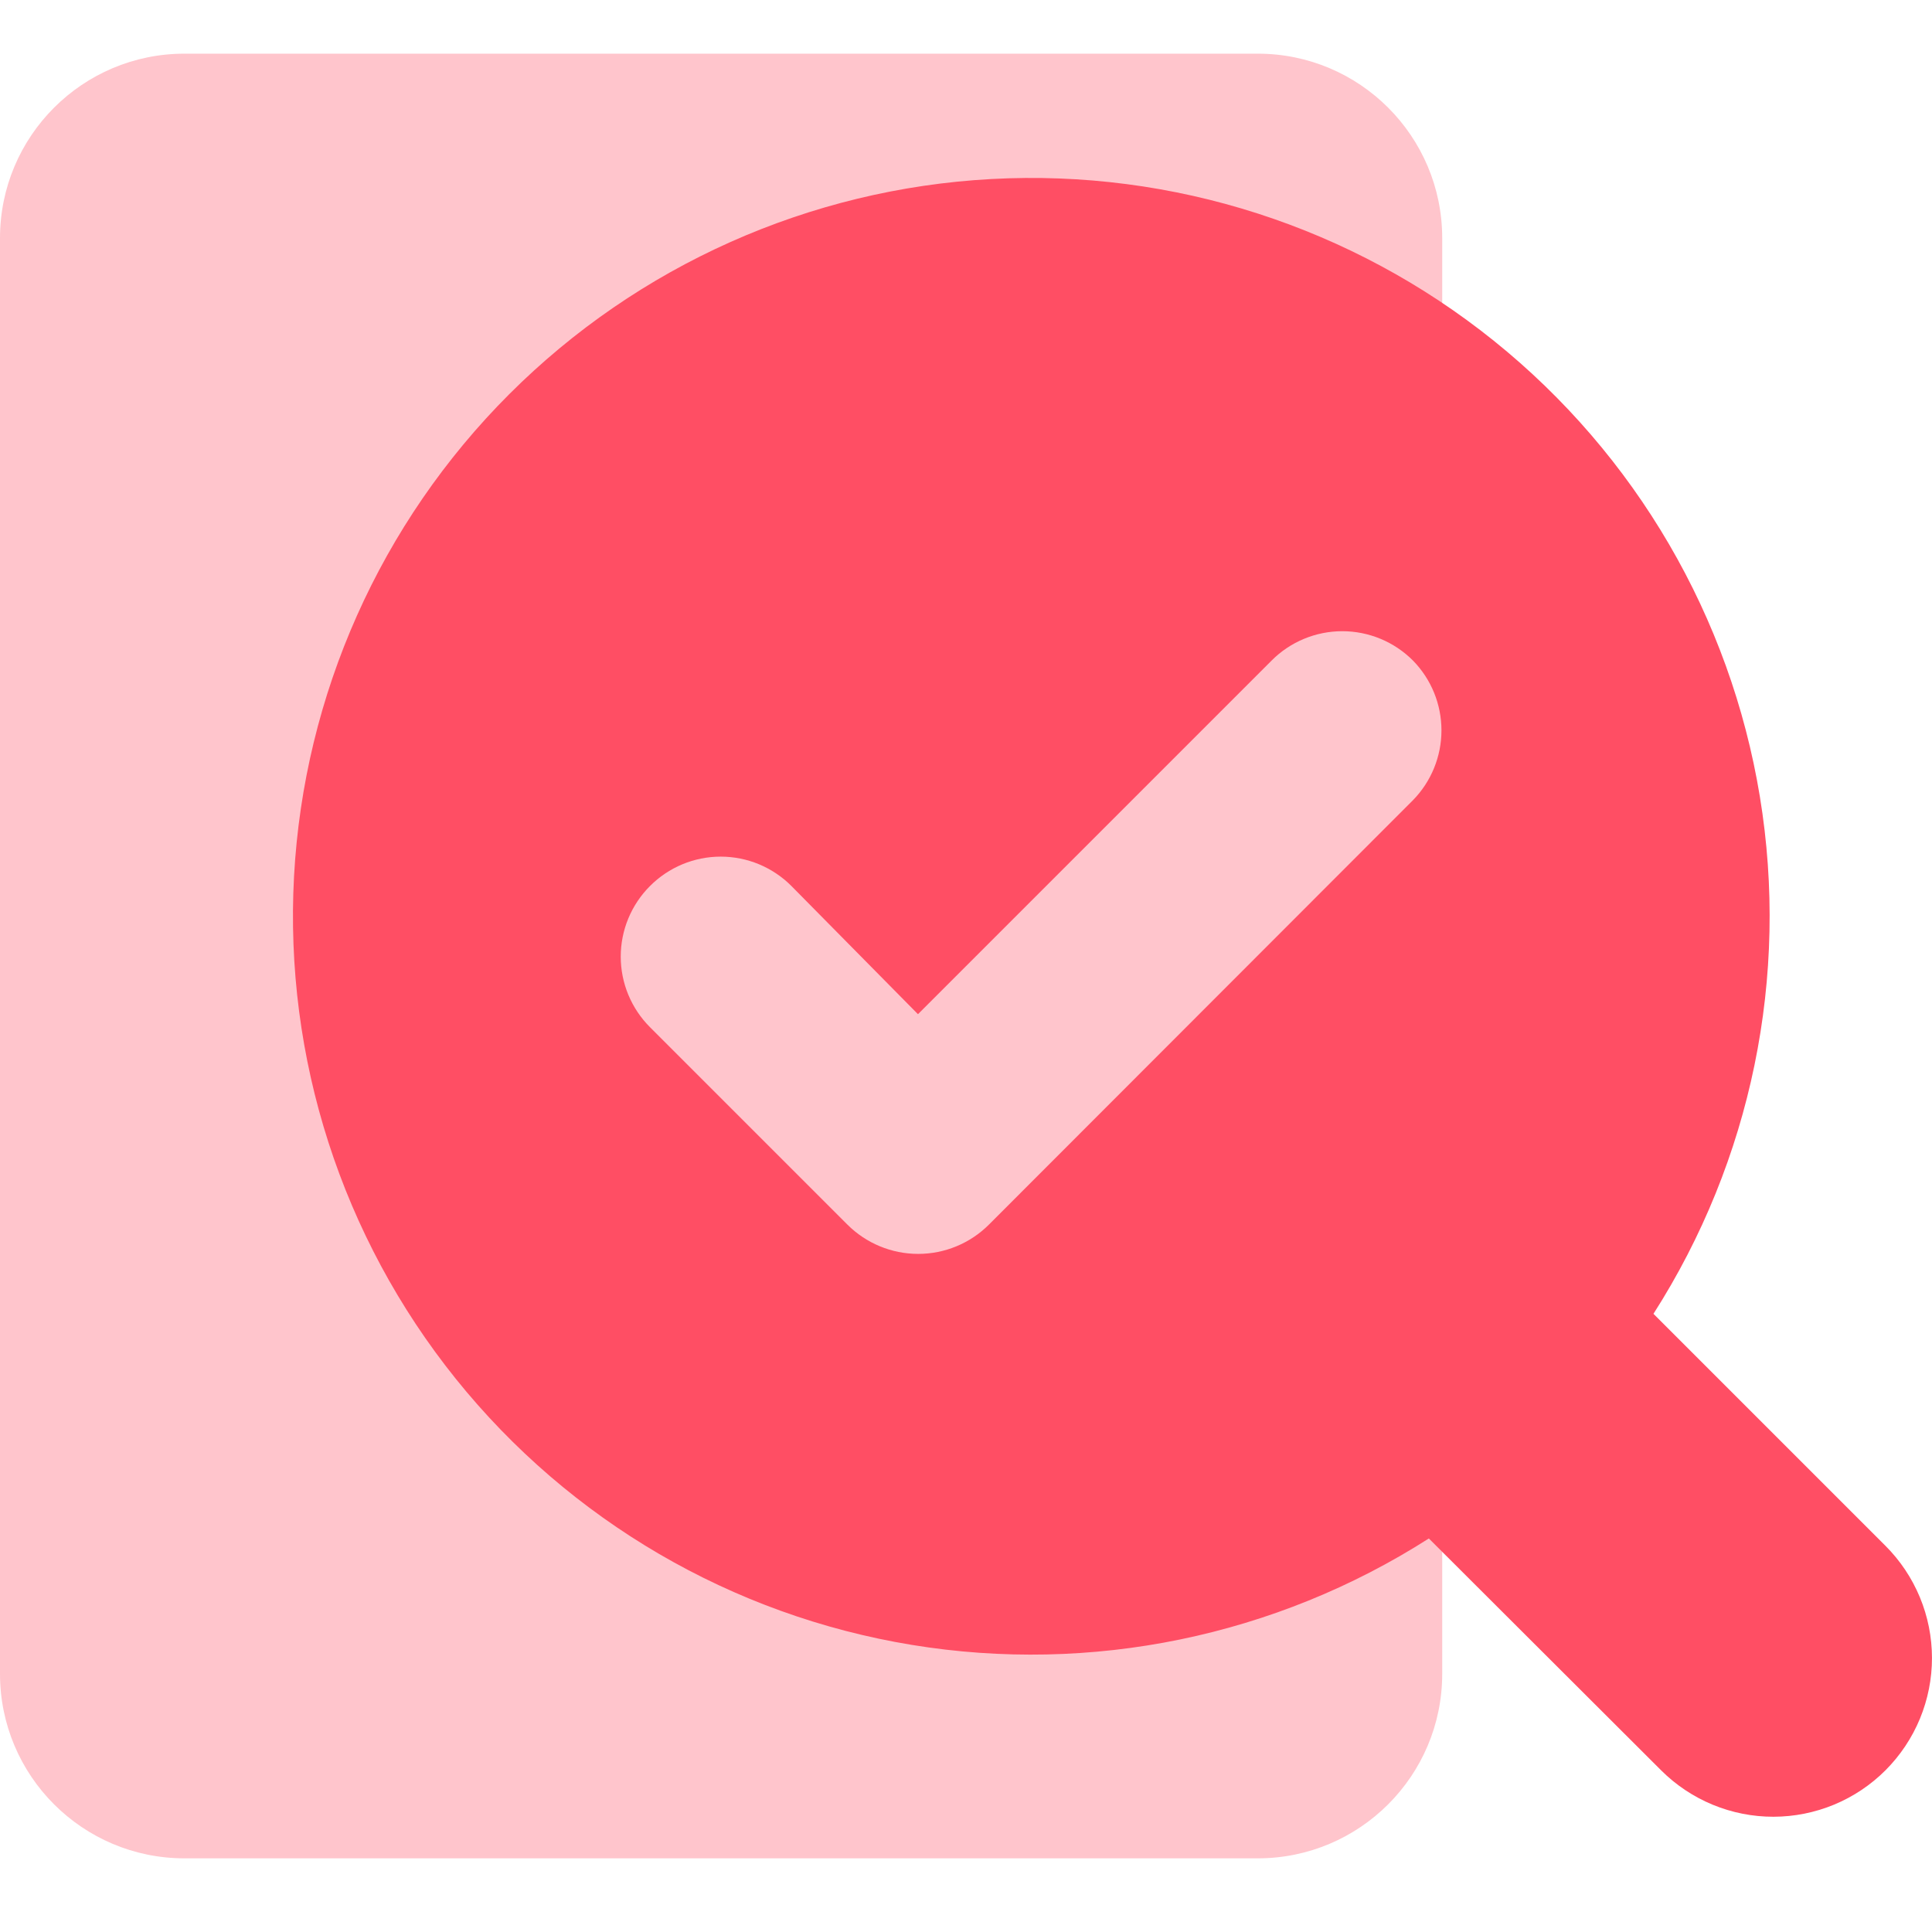
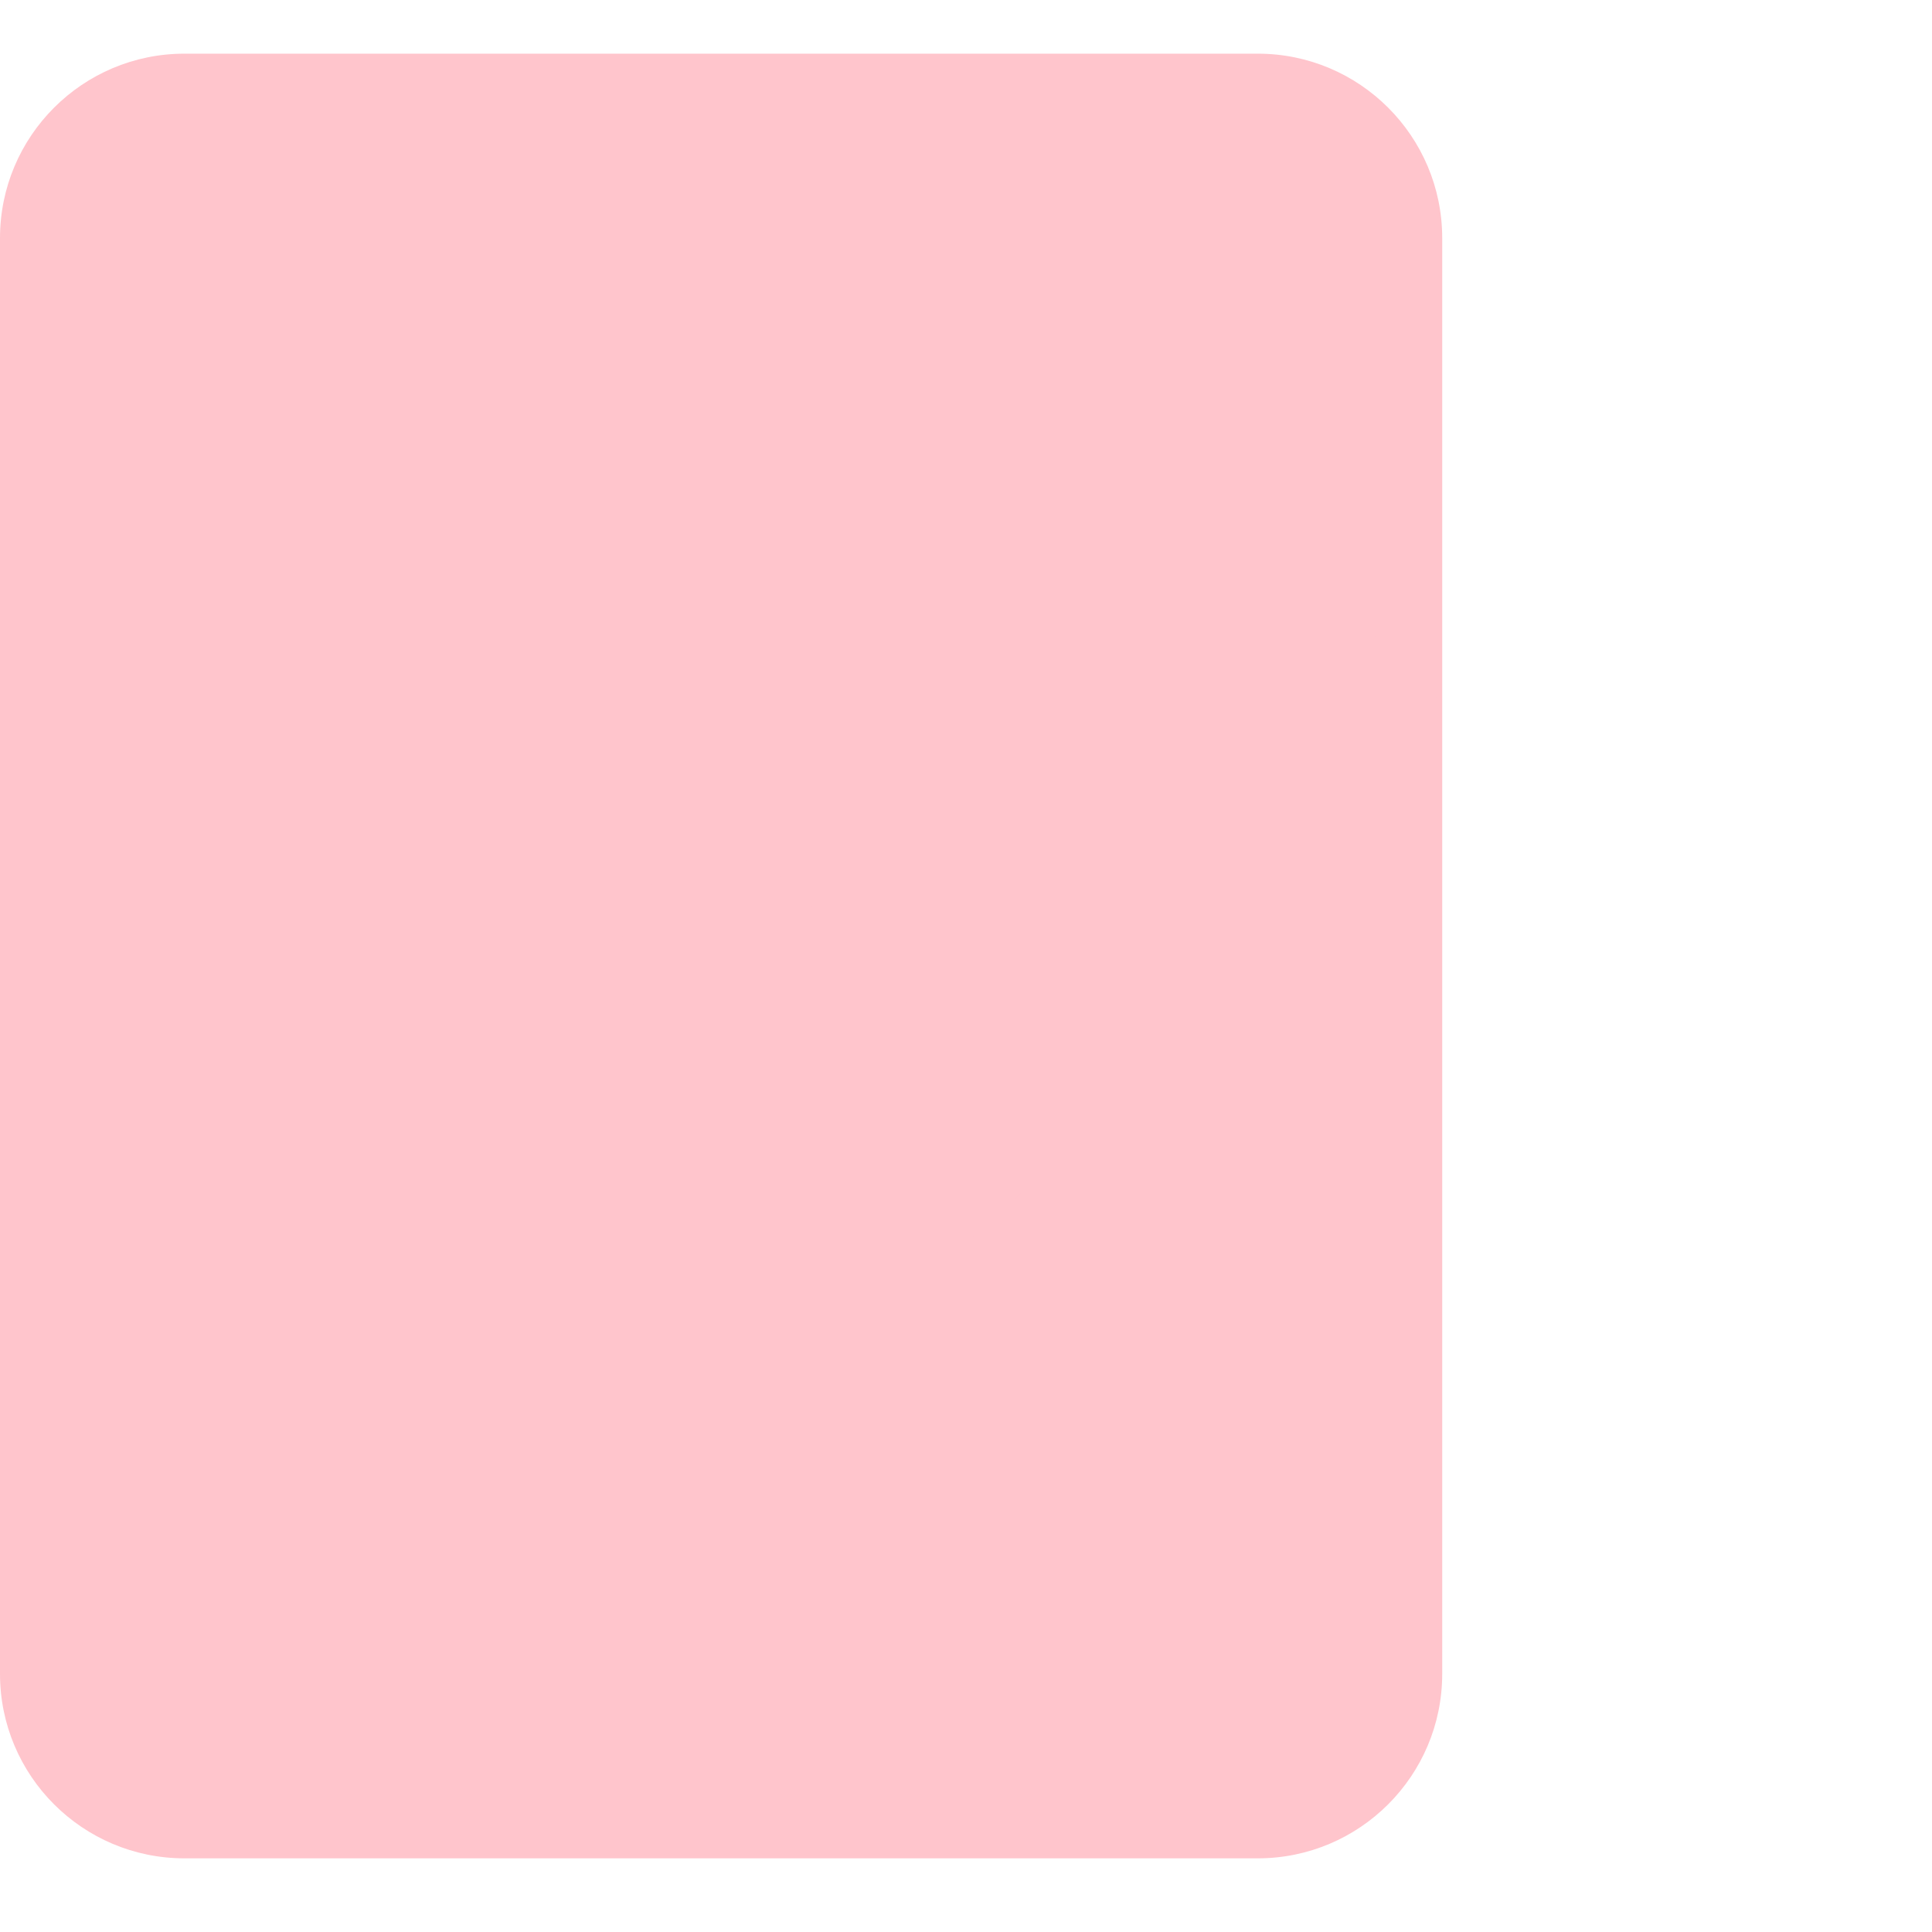
<svg xmlns="http://www.w3.org/2000/svg" width="72" height="72" viewBox="0 0 72 72" fill="none">
  <path d="M46.872 2H6.875C3.078 2 0 5.078 0 8.875V62.38C0 66.177 3.078 69.255 6.875 69.255H46.872C50.669 69.255 53.747 66.177 53.747 62.38V8.875C53.747 5.078 50.669 2 46.872 2Z" fill="#FFC5CC" />
-   <path d="M70.263 57.605L61.62 48.962C65.272 43.247 66.684 36.385 65.586 29.692C64.488 23 60.957 16.948 55.671 12.7C50.384 8.451 43.715 6.304 36.943 6.672C30.171 7.039 23.773 9.895 18.977 14.691C14.181 19.486 11.326 25.884 10.958 32.656C10.591 39.428 12.738 46.098 16.986 51.384C21.235 56.671 27.286 60.202 33.979 61.3C40.672 62.398 47.534 60.985 53.249 57.334L61.907 65.977C62.457 66.525 63.109 66.96 63.827 67.257C64.545 67.553 65.314 67.706 66.091 67.705C66.867 67.704 67.636 67.55 68.353 67.253C69.07 66.955 69.722 66.519 70.271 65.969C70.819 65.419 71.254 64.767 71.551 64.049C71.847 63.331 72 62.562 71.999 61.786C71.998 61.009 71.845 60.24 71.547 59.523C71.249 58.806 70.813 58.154 70.263 57.605Z" fill="#FF4E64" />
  <path d="M52.66 24.62C52.314 24.272 51.903 23.996 51.451 23.808C50.998 23.62 50.513 23.523 50.023 23.523C49.533 23.523 49.047 23.62 48.595 23.808C48.142 23.996 47.732 24.272 47.386 24.62L34.21 37.796L29.496 33.021C29.15 32.673 28.739 32.398 28.287 32.209C27.834 32.021 27.349 31.924 26.859 31.924C26.369 31.924 25.884 32.021 25.431 32.209C24.979 32.398 24.568 32.673 24.222 33.021C23.877 33.366 23.603 33.776 23.416 34.227C23.229 34.678 23.133 35.162 23.133 35.65C23.133 36.139 23.229 36.622 23.416 37.073C23.603 37.524 23.877 37.934 24.222 38.279L31.581 45.638C32.281 46.337 33.229 46.729 34.218 46.729C35.206 46.729 36.155 46.337 36.854 45.638L52.66 29.818C53.339 29.123 53.719 28.19 53.719 27.219C53.719 26.247 53.339 25.314 52.66 24.62Z" fill="#FFC5CC" />
</svg>